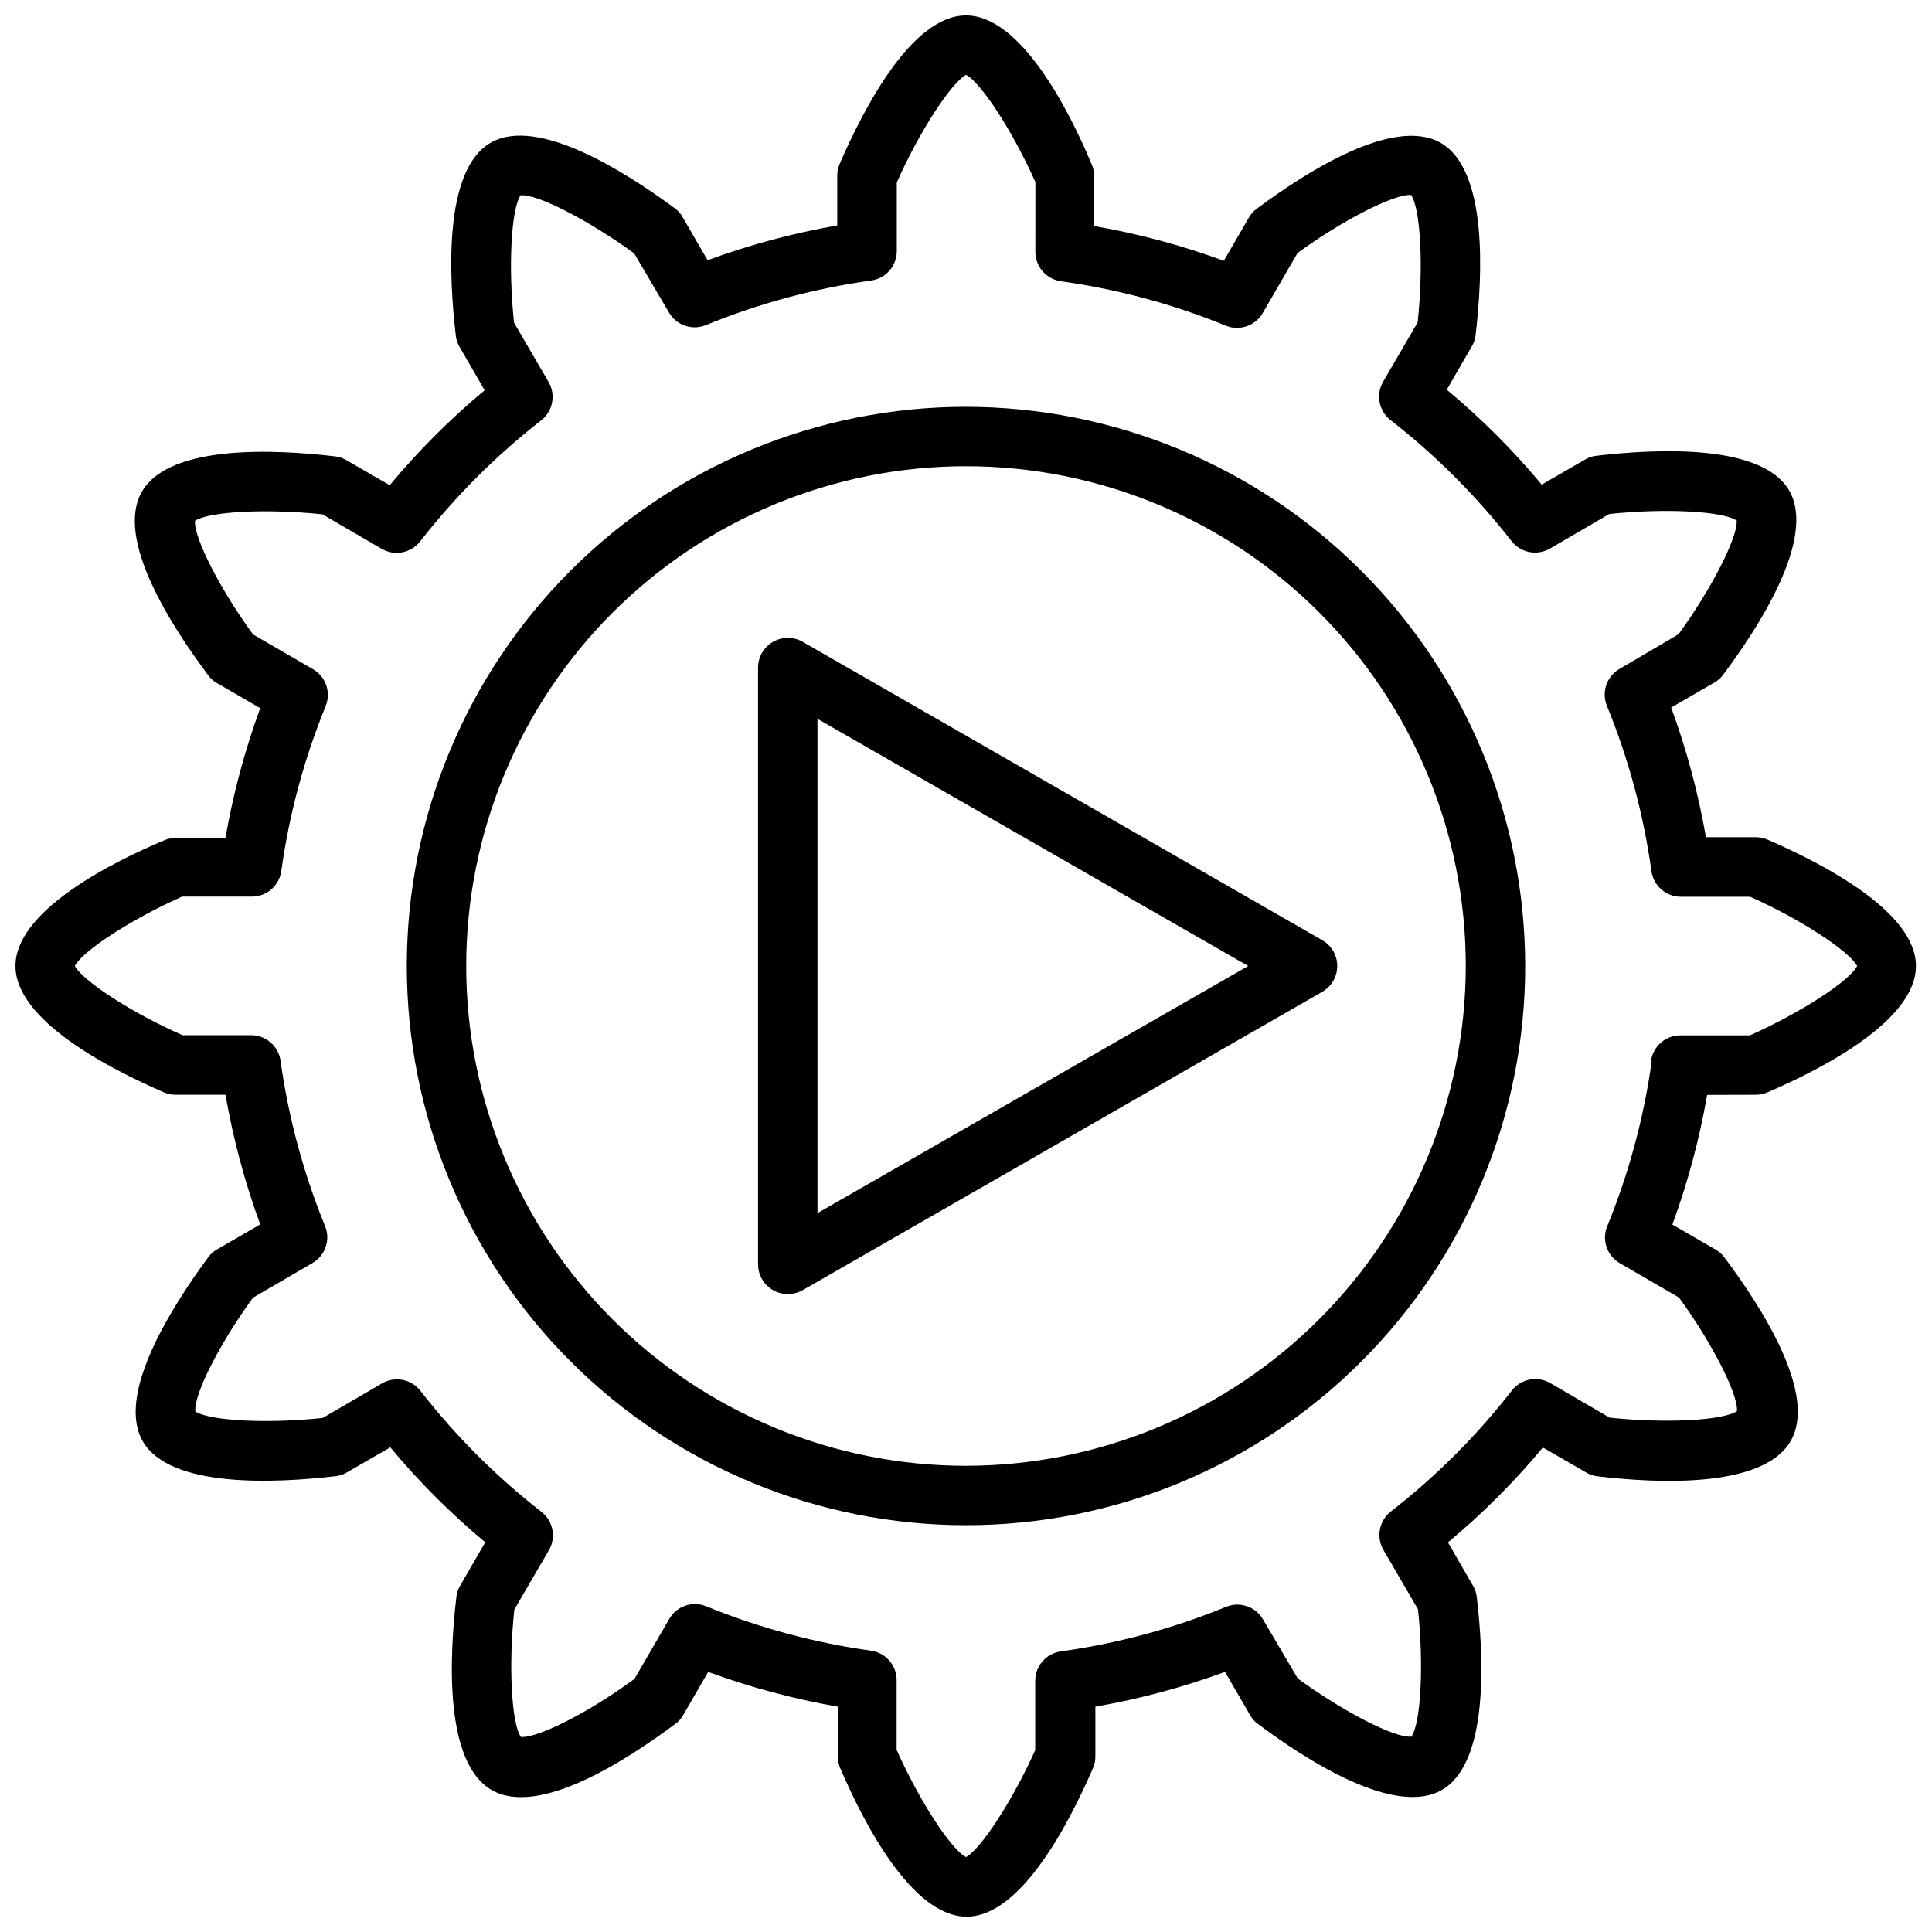
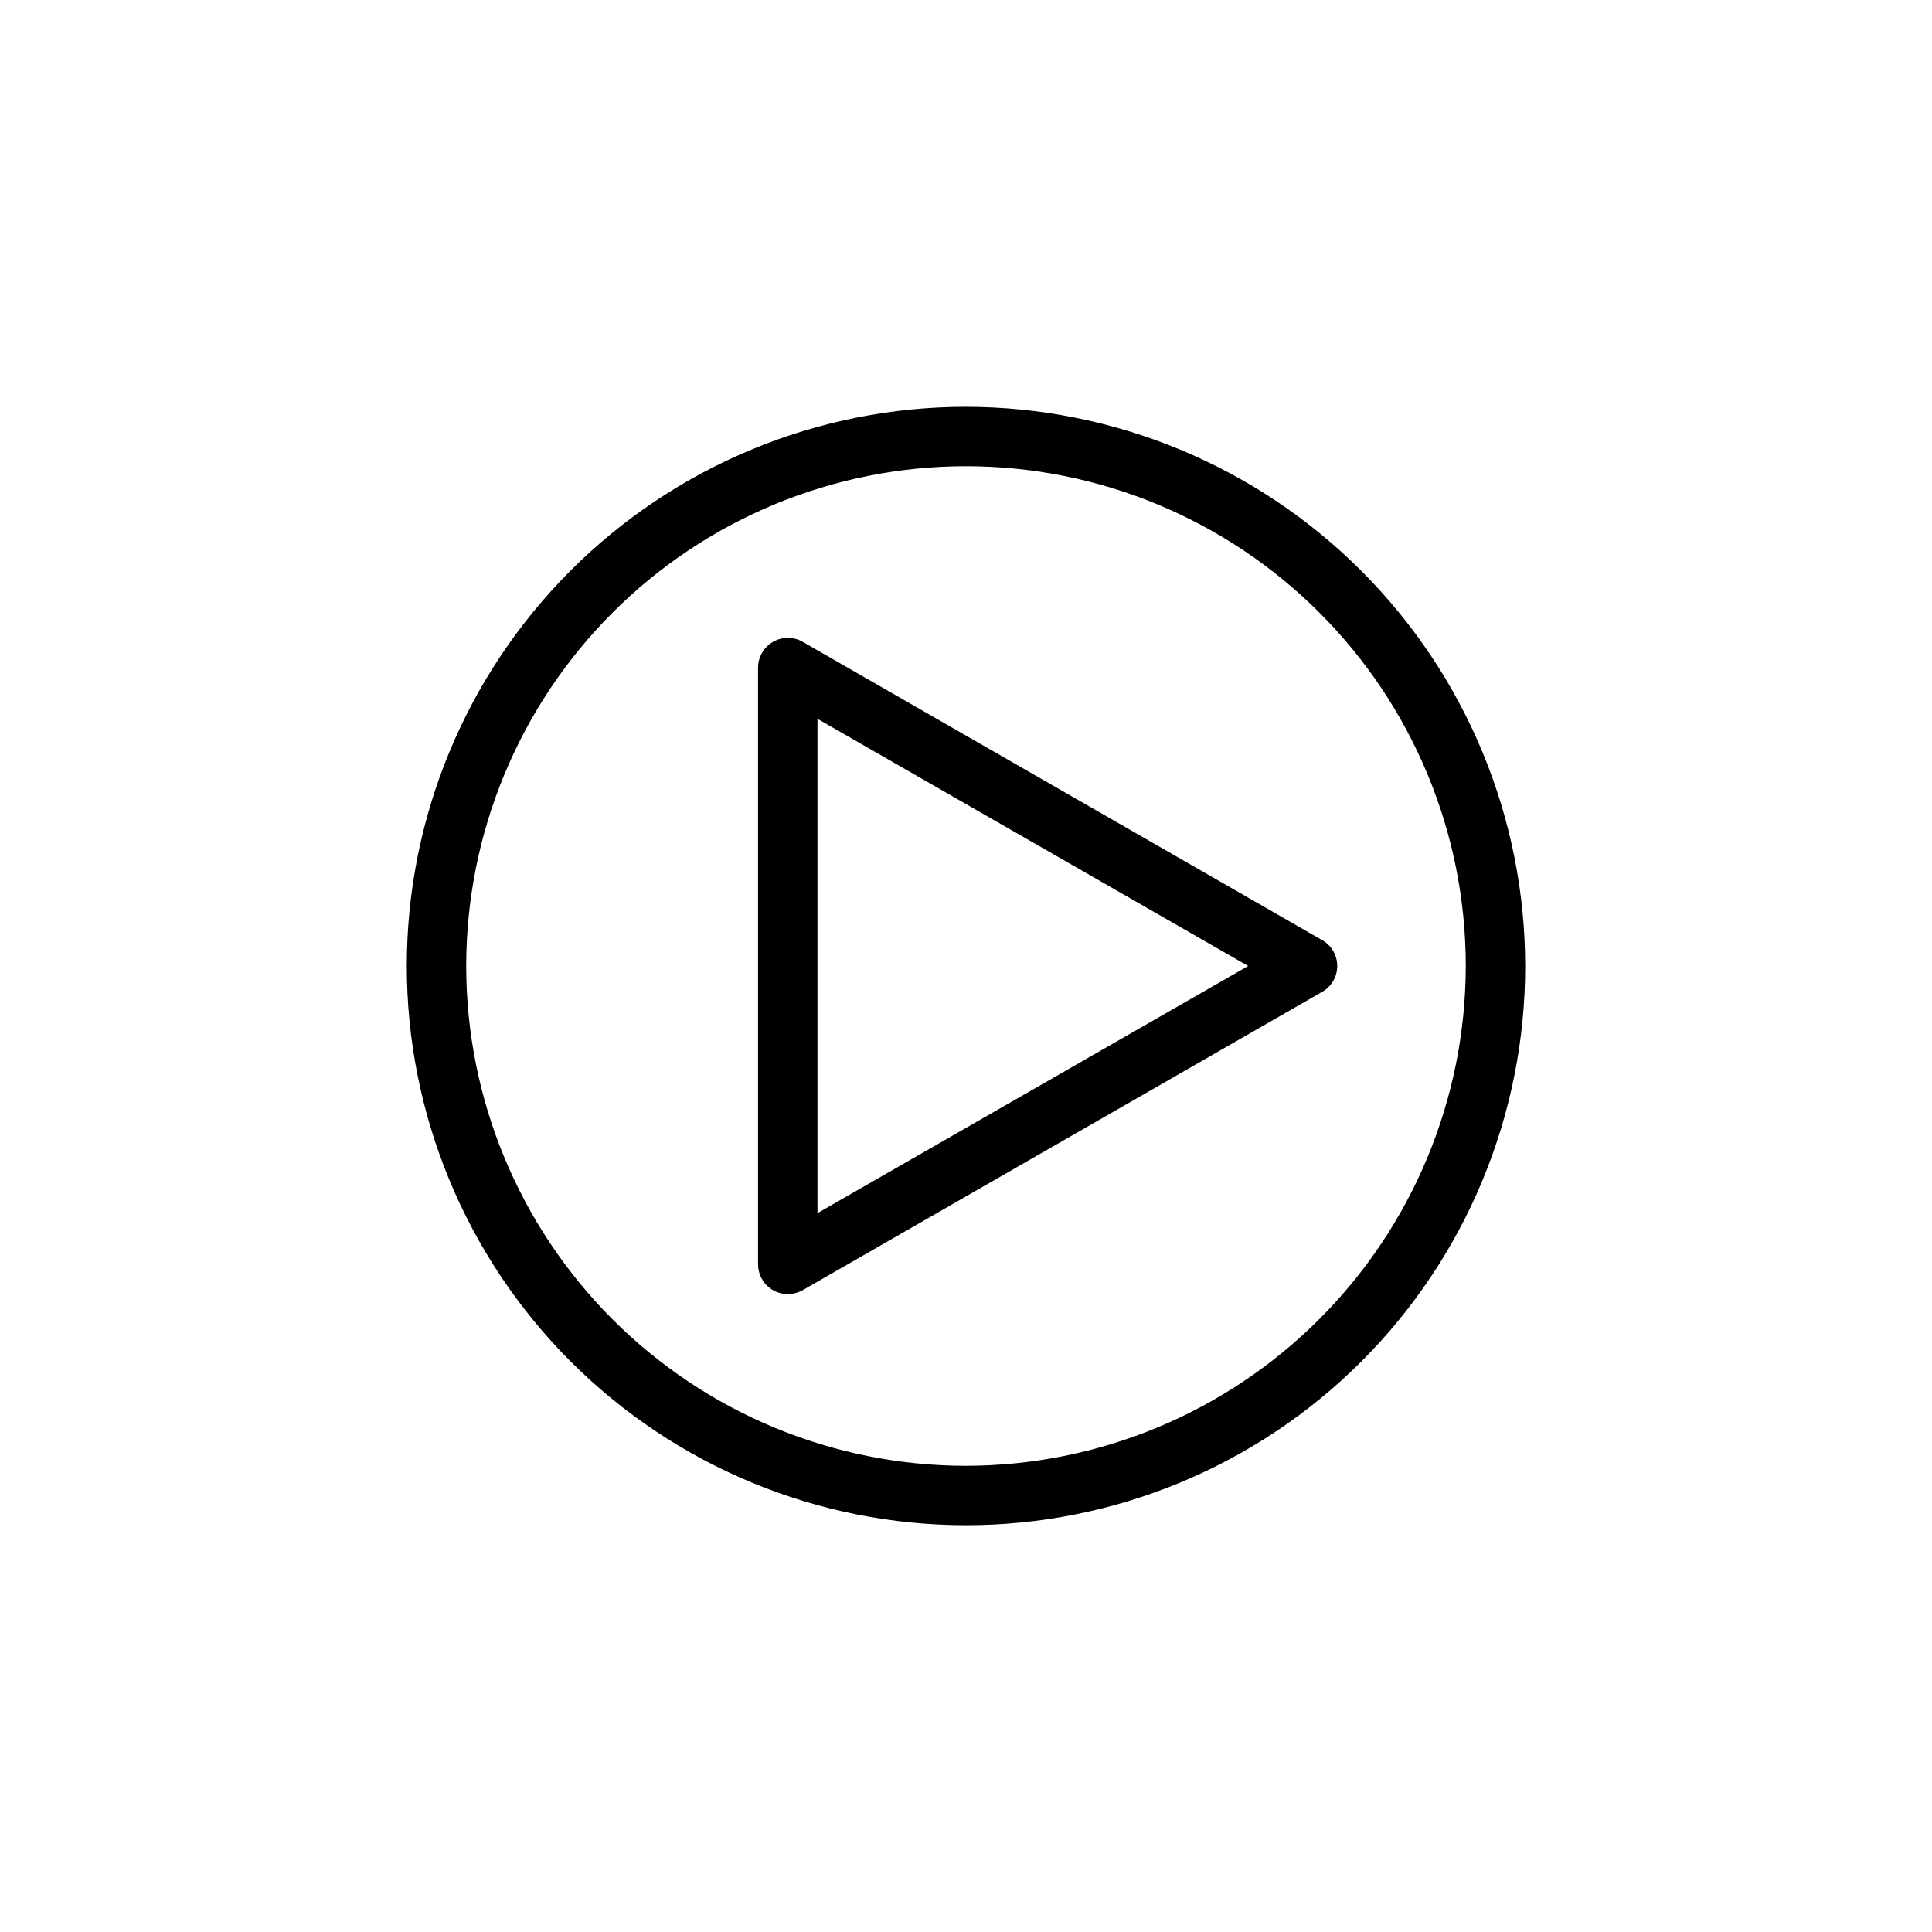
<svg xmlns="http://www.w3.org/2000/svg" width="800px" height="800px" version="1.1" viewBox="144 144 512 512">
  <defs>
    <clipPath id="a">
      <path d="m148.09 148.09h503.81v503.81h-503.81z" />
    </clipPath>
  </defs>
  <g clip-path="url(#a)">
-     <path d="m609.28 434.12c1.066 0.004 2.125-0.211 3.109-0.633 14.762-6.336 39.359-19.09 39.359-33.496s-24.758-27.16-39.359-33.496v0.004c-0.984-0.418-2.043-0.633-3.109-0.629h-13.188c-2.035-11.707-5.117-23.207-9.211-34.363l11.414-6.613c0.938-0.508 1.742-1.223 2.363-2.086 9.645-12.871 24.68-36.289 17.516-48.766s-35.031-11.141-51.168-9.25c-1.059 0.117-2.082 0.469-2.992 1.023l-11.453 6.613c-7.598-9.137-16.02-17.555-25.152-25.152l6.613-11.453c0.555-0.91 0.906-1.934 1.023-2.992 1.891-15.98 3.227-43.809-9.25-50.973-12.477-7.164-35.895 7.871-48.766 17.477-0.863 0.621-1.578 1.43-2.086 2.363l-6.613 11.414c-11.156-4.094-22.656-7.176-34.363-9.211v-13.184c0.004-1.07-0.211-2.129-0.629-3.113-6.18-14.758-18.93-39.516-33.336-39.516s-27.16 24.758-33.496 39.359c-0.418 0.984-0.633 2.043-0.629 3.109v13.188c-11.707 2.035-23.207 5.117-34.363 9.211l-6.613-11.414v-0.004c-0.508-0.934-1.223-1.738-2.086-2.359-12.871-9.484-36.289-24.523-48.766-17.359-12.477 7.164-11.141 35.031-9.25 51.168 0.117 1.062 0.469 2.082 1.023 2.992l6.613 11.453c-9.137 7.602-17.555 16.02-25.152 25.152l-11.453-6.613c-0.91-0.555-1.934-0.902-2.992-1.023-15.98-1.891-43.809-3.227-51.168 9.25s7.871 35.895 17.516 48.766v0.004c0.621 0.863 1.426 1.574 2.359 2.086l11.414 6.613 0.004-0.004c-4.094 11.156-7.176 22.656-9.211 34.363h-13.027c-1.07-0.004-2.129 0.211-3.113 0.629-14.758 6.18-39.516 18.934-39.516 33.34s24.758 27.16 39.359 33.496v-0.004c0.984 0.422 2.043 0.637 3.109 0.633h13.188c2.035 11.707 5.117 23.207 9.211 34.359l-11.414 6.613h-0.004c-0.934 0.508-1.738 1.223-2.359 2.086-9.484 12.871-24.523 36.289-17.359 48.766 7.164 12.477 35.031 11.141 51.168 9.25 1.062-0.117 2.082-0.469 2.992-1.023l11.453-6.613v0.004c7.602 9.133 16.02 17.551 25.152 25.148l-6.613 11.453c-0.555 0.914-0.902 1.934-1.023 2.992-1.891 15.98-3.227 43.809 9.25 51.168s35.895-7.871 48.766-17.477h0.004c0.863-0.617 1.574-1.426 2.086-2.359l6.613-11.414h-0.004c11.156 4.09 22.656 7.176 34.363 9.211v13.188-0.004c-0.004 1.07 0.211 2.125 0.629 3.109 6.336 14.762 19.09 39.359 33.496 39.359s27.16-24.758 33.496-39.359c0.418-0.984 0.633-2.039 0.629-3.109v-13.188 0.004c11.707-2.035 23.207-5.121 34.359-9.211l6.613 11.414c0.512 0.934 1.223 1.742 2.086 2.359 12.871 9.645 36.289 24.68 48.766 17.516 12.477-7.164 11.141-35.031 9.25-51.168h0.004c-0.121-1.059-0.469-2.078-1.023-2.992l-6.613-11.453c9.133-7.598 17.551-16.016 25.152-25.148l11.453 6.613v-0.004c0.91 0.555 1.93 0.906 2.992 1.023 15.98 1.891 43.809 3.227 51.168-9.25 7.359-12.477-7.871-35.895-17.516-48.766-0.621-0.863-1.43-1.578-2.363-2.086l-11.414-6.613c4.094-11.152 7.176-22.652 9.211-34.359zm-27.551-8.934-0.004-0.004c-2.086 15.039-6.055 29.758-11.805 43.809-1.465 3.602-0.074 7.734 3.266 9.723l15.742 9.133c8.66 11.809 15.742 25.664 15.391 30.109-3.699 2.519-19.129 3.305-33.77 1.73l-15.742-9.172-0.004 0.004c-3.41-1.965-7.746-1.109-10.152 2.004-9.32 11.961-20.082 22.719-32.039 32.039-3.113 2.41-3.973 6.746-2.008 10.156l9.172 15.742c1.574 14.641 0.789 30.07-1.73 33.77-4.488 0.434-18.184-6.731-30.109-15.391l-9.215-15.66c-1.969-3.41-6.156-4.84-9.801-3.348-14.039 5.746-28.742 9.711-43.77 11.809-3.926 0.535-6.844 3.91-6.809 7.871v18.301c-5.941 13.27-14.406 26.219-18.34 28.344-3.938-2.008-12.398-14.957-18.383-28.418v-18.422c0.035-3.965-2.883-7.336-6.809-7.871-15.023-2.098-29.73-6.062-43.77-11.809-3.68-1.438-7.859 0.078-9.762 3.543l-9.133 15.742c-11.809 8.699-25.543 15.742-30.109 15.391-2.519-3.699-3.305-19.129-1.73-33.77l9.172-15.742v-0.004c1.961-3.41 1.105-7.746-2.008-10.152-11.957-9.32-22.719-20.082-32.039-32.039-2.406-3.113-6.746-3.973-10.156-2.008l-15.742 9.172c-14.641 1.574-30.07 0.789-33.77-1.73-0.438-4.492 6.57-18.227 15.309-30.152l15.742-9.172c3.391-1.969 4.816-6.129 3.348-9.762-5.754-14.051-9.719-28.77-11.809-43.809-0.535-3.926-3.906-6.844-7.871-6.809h-18.105c-13.461-5.902-26.449-14.406-28.539-18.34 1.969-3.938 14.957-12.398 28.418-18.383h18.422c3.965 0.035 7.336-2.883 7.871-6.809 2.09-15.039 6.055-29.758 11.809-43.809 1.414-3.672-0.098-7.82-3.543-9.723l-15.742-9.133c-8.66-11.809-15.742-25.664-15.391-30.109 3.699-2.519 19.129-3.266 33.77-1.73l15.742 9.172h0.004c3.41 1.961 7.746 1.105 10.156-2.008 9.32-11.957 20.082-22.719 32.039-32.039 3.113-2.406 3.969-6.746 2.008-10.156l-9.172-15.742c-1.574-14.641-0.789-30.07 1.73-33.77 4.449-0.434 18.184 6.731 30.109 15.391l9.211 15.66c1.973 3.41 6.156 4.84 9.801 3.348 14.043-5.746 28.746-9.711 43.77-11.809 3.93-0.535 6.844-3.906 6.809-7.871v-18.105c5.945-13.461 14.406-26.41 18.344-28.539 3.938 2.008 12.398 14.957 18.383 28.418l-0.004 18.422c-0.035 3.965 2.883 7.336 6.809 7.871 15.027 2.098 29.73 6.066 43.77 11.809 3.684 1.438 7.859-0.078 9.762-3.543l9.133-15.742c11.809-8.66 25.703-15.742 30.109-15.391 2.519 3.699 3.305 19.129 1.73 33.77l-9.172 15.742 0.004 0.004c-1.965 3.41-1.109 7.746 2.004 10.156 11.961 9.32 22.719 20.082 32.039 32.039 2.41 3.113 6.746 3.969 10.156 2.008l15.742-9.172c14.641-1.574 30.07-0.789 33.77 1.73 0.316 4.449-6.731 18.184-15.391 30.109l-15.66 9.211c-3.391 1.969-4.816 6.129-3.348 9.762 5.754 14.051 9.723 28.77 11.809 43.809 0.535 3.93 3.91 6.844 7.871 6.809h18.301c13.27 5.906 26.258 14.406 28.344 18.344-1.969 3.938-14.957 12.398-28.418 18.383l-18.422-0.004c-3.934 0.004-7.262 2.91-7.793 6.809z" />
-   </g>
+     </g>
  <path d="m400 251.81c-39.305 0-76.996 15.613-104.79 43.402-27.789 27.793-43.402 65.484-43.402 104.79 0 39.301 15.613 76.992 43.402 104.79 27.793 27.793 65.484 43.402 104.79 43.402 39.301 0 76.992-15.609 104.79-43.402 27.793-27.793 43.402-65.484 43.402-104.79-0.039-39.293-15.668-76.961-43.449-104.74s-65.449-43.41-104.74-43.449zm0 280.64c-35.129 0-68.816-13.953-93.656-38.793-24.836-24.84-38.793-58.527-38.793-93.652 0-35.129 13.957-68.816 38.793-93.656 24.84-24.836 58.527-38.793 93.656-38.793 35.125 0 68.812 13.957 93.652 38.793 24.84 24.84 38.793 58.527 38.793 93.656-0.043 35.113-14.008 68.777-38.84 93.605-24.828 24.832-58.492 38.797-93.605 38.84z" />
  <path d="m348.83 314.11c-2.434 1.406-3.934 4-3.938 6.812v158.15c0 2.086 0.828 4.09 2.305 5.566 1.477 1.477 3.481 2.305 5.566 2.305 1.379-0.008 2.731-0.359 3.938-1.023l137.76-79.113h-0.004c2.43-1.41 3.926-4.004 3.926-6.809 0-2.809-1.496-5.402-3.926-6.812l-137.76-79.113c-2.445-1.395-5.445-1.379-7.871 0.039zm11.809 20.387 114.14 65.5-114.14 65.492z" />
</svg>